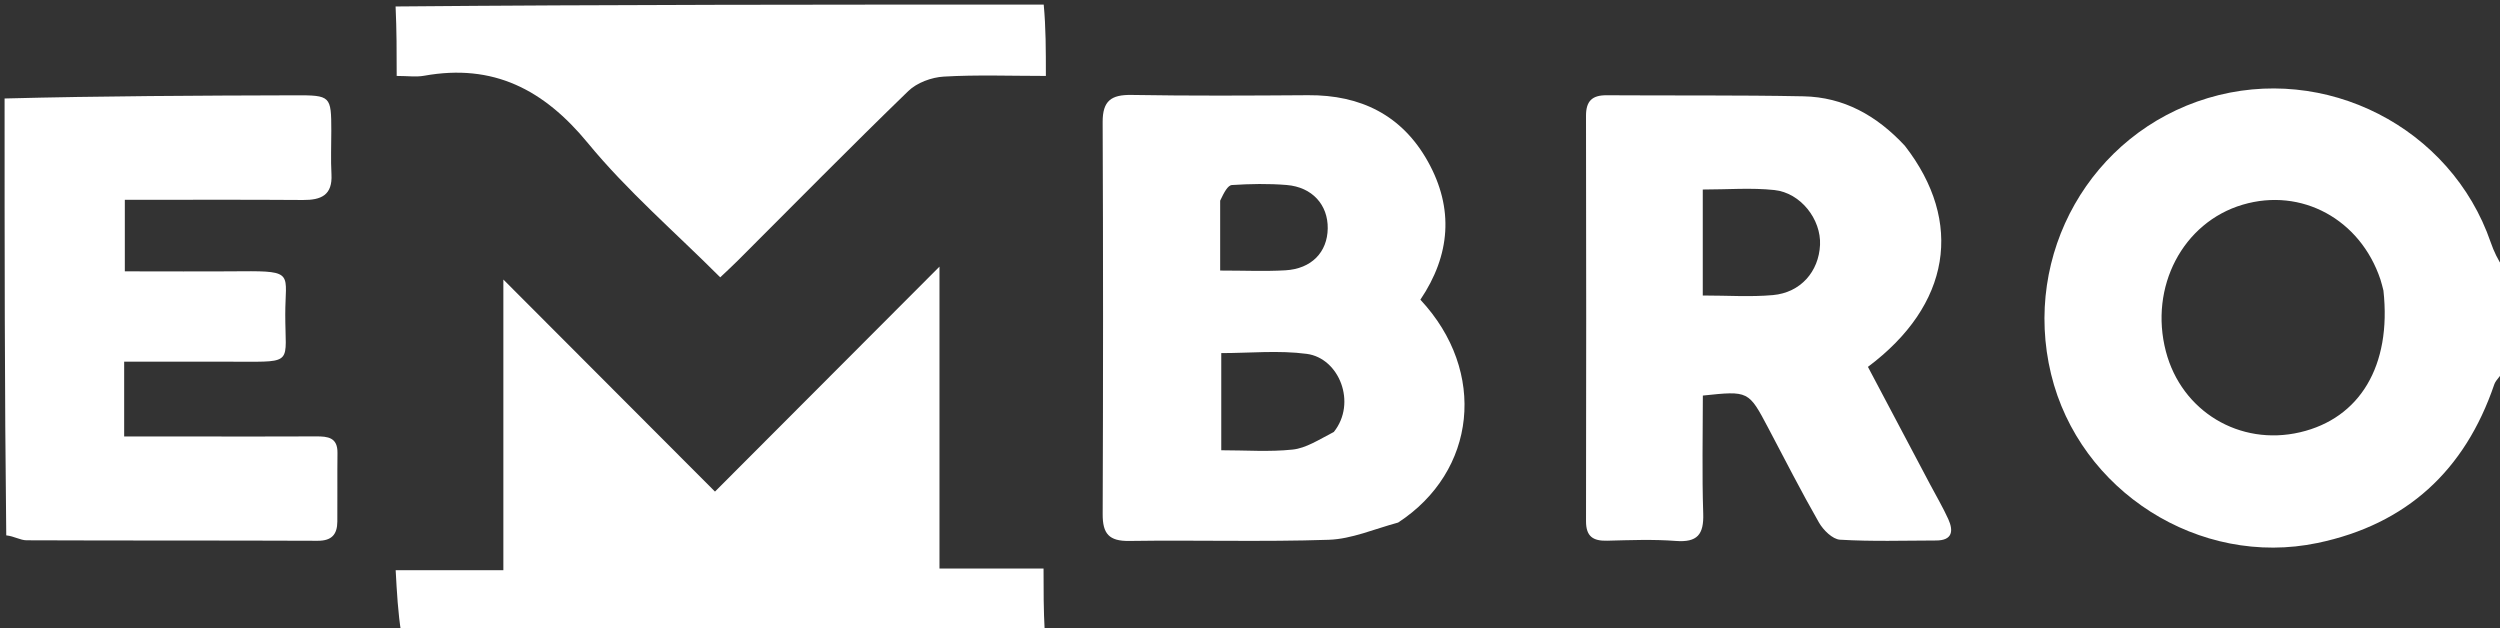
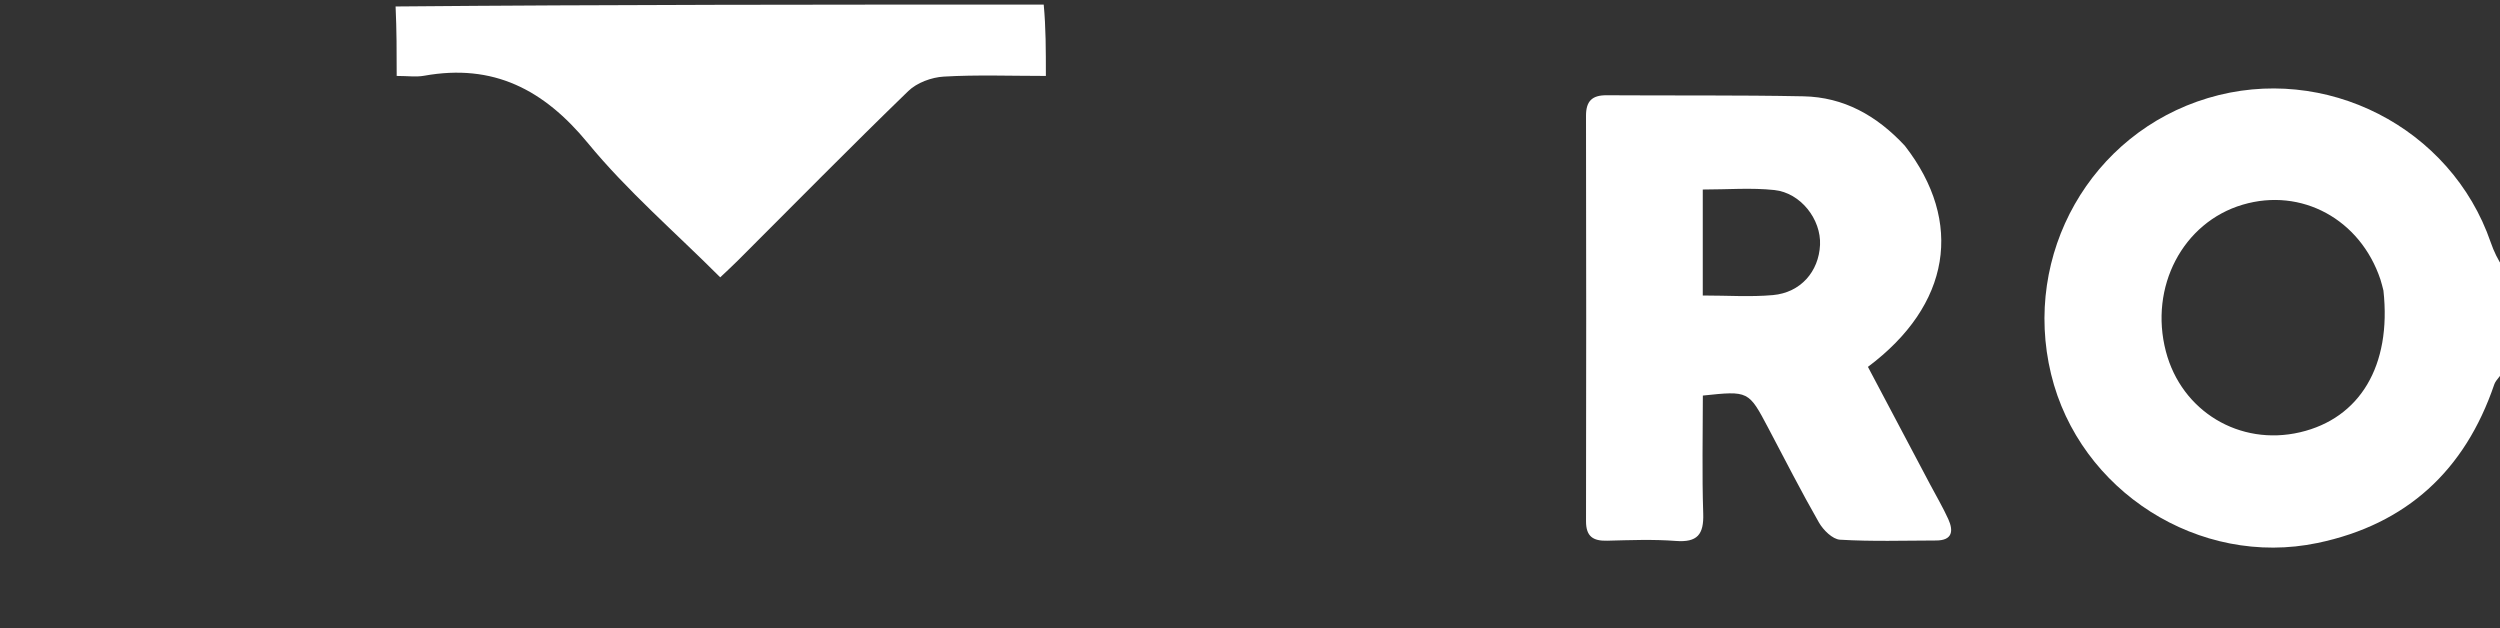
<svg xmlns="http://www.w3.org/2000/svg" version="1.1" id="Layer_1" x="0px" y="0px" width="100%" viewBox="0 0 545 137" enable-background="new 0 0 545 137" xml:space="preserve">
  <rect x="0" y="0" width="545" height="137" fill="#333333" stroke="none" />
  <path fill="#ffffff" opacity="1" stroke="none" fill-opacity="0" d=" M546,81   C546,99.978 546,118.956 546,138   C440.312,138 334.625,138 228.215,137.592   C227.492,132.945 227.492,128.704 227.492,123.937   C219.922,123.937 212.696,123.937 204.806,123.937   C204.806,102.129 204.806,80.852 204.806,58.126   C187.973,74.993 172.216,90.783 155.866,107.167   C140.692,91.963 125.461,76.701 109.733,60.941   C109.733,82.195 109.733,103.04 109.733,124.305   C101.729,124.305 94.304,124.305 86.256,124.305   C86.52,129.173 86.76,133.587 87,138   C58.451,138 29.902,138 1,138   C1,131.317 1,124.627 1.363,117.178   C3.081,116.893 4.435,117.777 5.793,117.783   C26.948,117.871 48.104,117.803 69.259,117.89   C72.339,117.903 73.512,116.485 73.538,113.723   C73.584,108.726 73.507,103.728 73.57,98.731   C73.612,95.356 71.47,95.122 68.9,95.135   C60.071,95.183 51.243,95.154 42.414,95.154   C37.316,95.154 32.217,95.154 27.069,95.154   C27.069,89.461 27.069,84.372 27.069,78.846   C35.567,78.846 43.851,78.82 52.134,78.852   C64.088,78.898 62.189,79.163 62.187,68.59   C62.185,59.715 64.289,59.038 52.747,59.138   C44.165,59.213 35.582,59.153 27.212,59.153   C27.212,53.52 27.212,48.612 27.212,43.563   C40.401,43.563 53.225,43.504 66.047,43.598   C70.018,43.627 72.511,42.548 72.259,37.978   C72.085,34.823 72.23,31.65 72.225,28.485   C72.213,20.9 72.088,20.755 64.303,20.778   C43.202,20.839 22.101,20.924 1,21   C1,14.361 1,7.722 1,1   C29.021,1 57.042,1 85.771,1.411   C86.478,6.591 86.478,11.36 86.478,16.554   C88.875,16.554 90.72,16.825 92.459,16.512   C107.516,13.801 118.533,19.488 128.147,31.18   C136.76,41.653 147.191,50.631 157.009,60.459   C158.473,59.067 159.672,57.972 160.82,56.826   C173.189,44.468 185.457,32.005 198.015,19.843   C199.889,18.028 203.076,16.855 205.732,16.7   C212.986,16.276 220.282,16.554 228,16.554   C228,10.939 228,5.97 228,1   C333.876,1 439.752,1 546,1   C546,19.686 546,38.374 545.697,57.857   C544.583,56.715 543.66,54.818 542.978,52.838   C534.338,27.745 506.854,13.706 481.328,21.377   C455.796,29.05 440.815,55.417 447.135,81.558   C453.306,107.08 479.452,123.76 505.235,118.367   C524.642,114.307 537.358,102.559 543.744,83.825   C544.109,82.751 545.23,81.936 546,81  M305.118,113.741   C321.832,102.808 324.312,81.034 309.643,65.332   C316.192,55.609 316.998,45.447 311.269,35.19   C305.635,25.104 296.625,20.673 285.17,20.754   C272.341,20.845 259.508,20.915 246.682,20.697   C242.243,20.622 240.358,21.97 240.378,26.625   C240.499,55.117 240.489,83.609 240.383,112.101   C240.367,116.352 241.763,117.993 246.192,117.927   C260.685,117.709 275.193,118.158 289.673,117.673   C294.639,117.506 299.537,115.343 305.118,113.741  M415.024,31.501   C409.1,25.15 401.903,21.168 393.153,20.996   C378.845,20.713 364.53,20.86 350.219,20.766   C347.093,20.746 345.744,22.033 345.75,25.241   C345.807,54.703 345.808,84.166 345.752,113.629   C345.746,116.959 347.294,117.953 350.36,117.874   C355.351,117.746 360.369,117.548 365.334,117.926   C370.021,118.283 371.452,116.526 371.303,111.978   C371.02,103.38 371.221,94.767 371.221,86.233   C381.197,85.18 381.189,85.184 385.463,93.271   C389.111,100.175 392.653,107.14 396.531,113.912   C397.472,115.554 399.494,117.558 401.122,117.655   C408.088,118.069 415.093,117.846 422.085,117.827   C425.643,117.818 425.893,115.74 424.722,113.161   C423.555,110.593 422.112,108.152 420.791,105.654   C416.247,97.065 411.703,88.475 407.208,79.978   C425.218,66.515 428.183,48.417 415.024,31.501  z" />
  <path fill="#ffffff" opacity="1" stroke="none" d=" M546,80.531   C545.23,81.936 544.109,82.751 543.744,83.825   C537.358,102.559 524.642,114.307 505.235,118.367   C479.452,123.76 453.306,107.08 447.135,81.558   C440.815,55.417 455.796,29.05 481.328,21.377   C506.854,13.706 534.338,27.745 542.978,52.838   C543.66,54.818 544.583,56.715 545.697,58.325   C546,65.354 546,72.709 546,80.531  M519.589,63.344   C519.373,62.54 519.199,61.721 518.935,60.933   C514.539,47.792 501.723,40.834 488.908,44.621   C475.86,48.477 468.491,62.545 472.159,76.596   C475.572,89.673 488.243,97.311 501.419,94.235   C514.41,91.202 521.394,79.773 519.589,63.344  z" />
-   <path fill="#ffffff" opacity="1" stroke="none" d=" M87.469,138   C86.76,133.587 86.52,129.173 86.256,124.305   C94.304,124.305 101.729,124.305 109.733,124.305   C109.733,103.04 109.733,82.195 109.733,60.941   C125.461,76.701 140.692,91.963 155.866,107.167   C172.216,90.783 187.973,74.993 204.806,58.126   C204.806,80.852 204.806,102.129 204.806,123.937   C212.696,123.937 219.922,123.937 227.492,123.937   C227.492,128.704 227.492,132.945 227.746,137.592   C181.312,138 134.625,138 87.469,138  z" />
-   <path fill="#ffffff" opacity="1" stroke="none" d=" M1,21.469   C22.101,20.924 43.202,20.839 64.303,20.778   C72.088,20.755 72.213,20.9 72.225,28.485   C72.23,31.65 72.085,34.823 72.259,37.978   C72.511,42.548 70.018,43.627 66.047,43.598   C53.225,43.504 40.401,43.563 27.212,43.563   C27.212,48.612 27.212,53.52 27.212,59.153   C35.582,59.153 44.165,59.213 52.747,59.138   C64.289,59.038 62.185,59.715 62.187,68.59   C62.189,79.163 64.088,78.898 52.134,78.852   C43.851,78.82 35.567,78.846 27.069,78.846   C27.069,84.372 27.069,89.461 27.069,95.154   C32.217,95.154 37.316,95.154 42.414,95.154   C51.243,95.154 60.071,95.183 68.9,95.135   C71.47,95.122 73.612,95.356 73.57,98.731   C73.507,103.728 73.584,108.726 73.538,113.723   C73.512,116.485 72.339,117.903 69.259,117.89   C48.104,117.803 26.948,117.871 5.793,117.783   C4.435,117.777 3.081,116.893 1.363,116.709   C1,85.312 1,53.625 1,21.469  z" />
  <path fill="#ffffff" opacity="1" stroke="none" d=" M227.531,1   C228,5.97 228,10.939 228,16.554   C220.282,16.554 212.986,16.276 205.732,16.7   C203.076,16.855 199.889,18.028 198.015,19.843   C185.457,32.005 173.189,44.468 160.82,56.826   C159.672,57.972 158.473,59.067 157.009,60.459   C147.191,50.631 136.76,41.653 128.147,31.18   C118.533,19.488 107.516,13.801 92.459,16.512   C90.72,16.825 88.875,16.554 86.478,16.554   C86.478,11.36 86.478,6.591 86.239,1.411   C133.021,1 180.042,1 227.531,1  z" />
-   <path fill="#ffffff" opacity="1" stroke="none" d=" M304.792,113.917   C299.537,115.343 294.639,117.506 289.673,117.673   C275.193,118.158 260.685,117.709 246.192,117.927   C241.763,117.993 240.367,116.352 240.383,112.101   C240.489,83.609 240.499,55.117 240.378,26.625   C240.358,21.97 242.243,20.622 246.682,20.697   C259.508,20.915 272.341,20.845 285.17,20.754   C296.625,20.673 305.635,25.104 311.269,35.19   C316.998,45.447 316.192,55.609 309.641,65.332   C324.312,81.034 321.832,102.808 304.792,113.917  M290.777,94.164   C295.834,87.827 291.947,78.087 284.891,77.146   C278.763,76.329 272.439,76.976 266.235,76.976   C266.235,84.273 266.235,91.029 266.235,98.156   C271.576,98.156 276.734,98.544 281.795,98.007   C284.702,97.698 287.451,95.891 290.777,94.164  M265.997,43.746   C265.997,48.817 265.997,53.887 265.997,58.98   C271.236,58.98 275.735,59.184 280.208,58.928   C285.904,58.603 289.374,54.983 289.445,49.798   C289.516,44.661 286.077,40.795 280.513,40.331   C276.55,40.001 272.53,40.081 268.558,40.337   C267.656,40.395 266.849,41.939 265.997,43.746  z" />
  <path fill="#ffffff" opacity="1" stroke="none" d=" M415.256,31.776   C428.183,48.417 425.218,66.515 407.208,79.978   C411.703,88.475 416.247,97.065 420.791,105.654   C422.112,108.152 423.555,110.593 424.722,113.161   C425.893,115.74 425.643,117.818 422.085,117.827   C415.093,117.846 408.088,118.069 401.122,117.655   C399.494,117.558 397.472,115.554 396.531,113.912   C392.653,107.14 389.111,100.175 385.463,93.271   C381.189,85.184 381.197,85.18 371.221,86.233   C371.221,94.767 371.02,103.38 371.303,111.978   C371.452,116.526 370.021,118.283 365.334,117.926   C360.369,117.548 355.351,117.746 350.36,117.874   C347.294,117.953 345.746,116.959 345.752,113.629   C345.808,84.166 345.807,54.703 345.75,25.241   C345.744,22.033 347.093,20.746 350.219,20.766   C364.53,20.86 378.845,20.713 393.153,20.996   C401.903,21.168 409.1,25.15 415.256,31.776  M371.204,55.442   C371.204,58.394 371.204,61.347 371.204,64.419   C376.64,64.419 381.606,64.768 386.501,64.33   C392.529,63.79 396.502,59.204 396.768,53.379   C397.021,47.841 392.571,42.036 386.8,41.427   C381.77,40.896 376.639,41.316 371.204,41.316   C371.204,45.875 371.204,50.17 371.204,55.442  z" />
  <path fill="#ffffff" opacity="0" stroke="none" d=" M519.685,63.765   C521.394,79.773 514.41,91.202 501.419,94.235   C488.243,97.311 475.572,89.673 472.159,76.596   C468.491,62.545 475.86,48.477 488.908,44.621   C501.723,40.834 514.539,47.792 518.935,60.933   C519.199,61.721 519.373,62.54 519.685,63.765  z" />
  <path fill="#ffffff" opacity="0" stroke="none" d=" M290.524,94.461   C287.451,95.891 284.702,97.698 281.795,98.007   C276.734,98.544 271.576,98.156 266.235,98.156   C266.235,91.029 266.235,84.273 266.235,76.976   C272.439,76.976 278.763,76.329 284.891,77.146   C291.947,78.087 295.834,87.827 290.524,94.461  z" />
  <path fill="#ffffff" opacity="0" stroke="none" d=" M265.997,43.272   C266.849,41.939 267.656,40.395 268.558,40.337   C272.53,40.081 276.55,40.001 280.513,40.331   C286.077,40.795 289.516,44.661 289.445,49.798   C289.374,54.983 285.904,58.603 280.208,58.928   C275.735,59.184 271.236,58.98 265.997,58.98   C265.997,53.887 265.997,48.817 265.997,43.272  z" />
  <path fill="#ffffff" opacity="0" stroke="none" d=" M371.204,54.954   C371.204,50.17 371.204,45.875 371.204,41.316   C376.639,41.316 381.77,40.896 386.8,41.427   C392.571,42.036 397.021,47.841 396.768,53.379   C396.502,59.204 392.529,63.79 386.501,64.33   C381.606,64.768 376.64,64.419 371.204,64.419   C371.204,61.347 371.204,58.394 371.204,54.954  z" />
</svg>